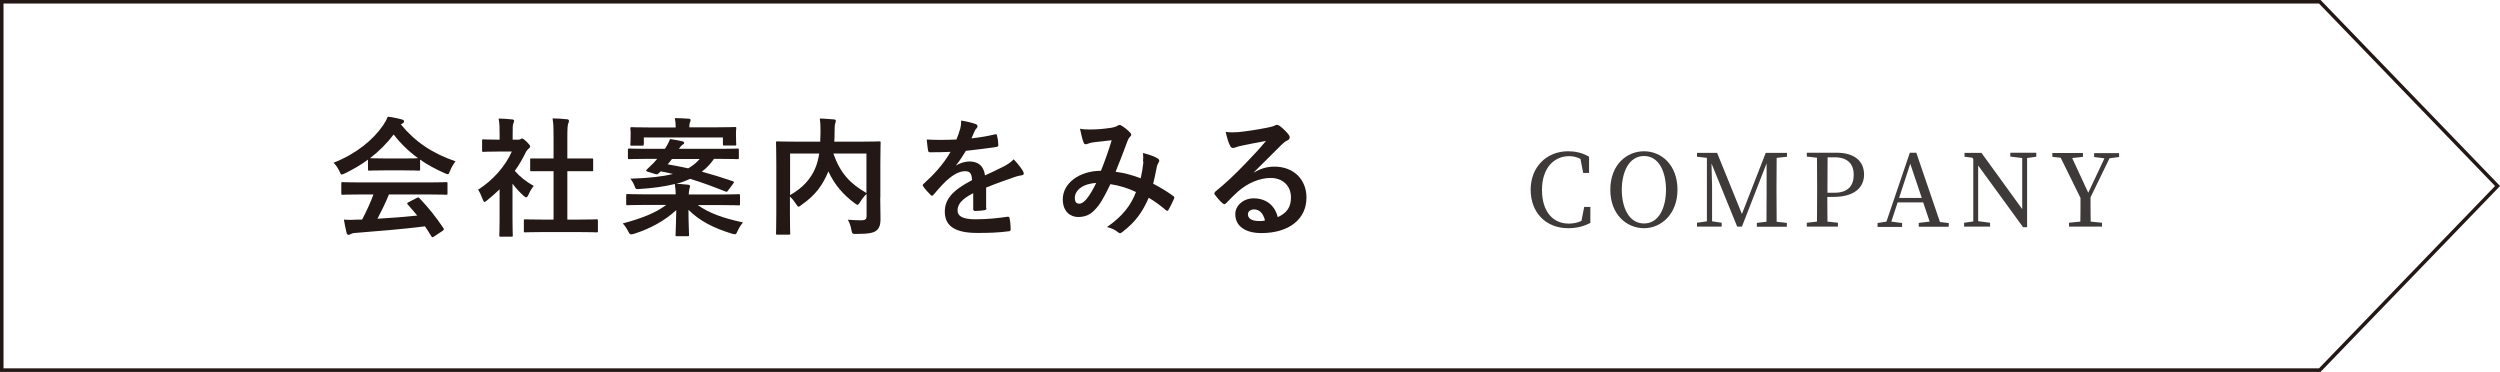
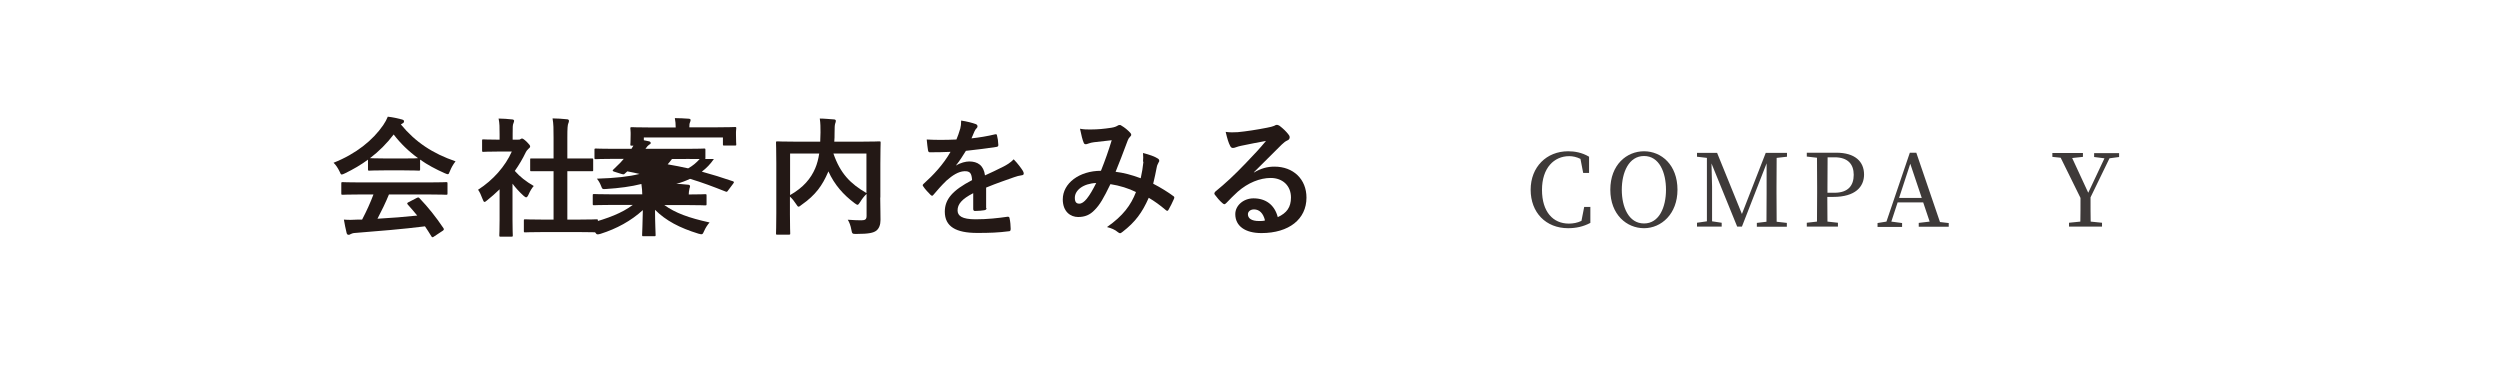
<svg xmlns="http://www.w3.org/2000/svg" id="_レイヤー_1" viewBox="0 0 174.19 25.92">
  <defs>
    <style>.cls-1{fill:#3e3a39;}.cls-1,.cls-2{stroke-width:0px;}.cls-2{fill:#231815;}.cls-3{fill:none;stroke:#231815;stroke-miterlimit:10;stroke-width:.25px;}</style>
  </defs>
  <path class="cls-2" d="M25.66,11.11c-.5.37-1.05.69-1.63.97-.11.05-.17.08-.22.08-.06,0-.09-.06-.16-.23-.11-.22-.23-.42-.41-.59,1.57-.62,2.74-1.57,3.46-2.62.15-.22.23-.38.32-.59.35.04.68.11.97.19.11.03.16.06.16.13,0,.05-.02.11-.09.14-.05.03-.09.05-.13.08,1.02,1.24,2.23,2.03,3.81,2.57-.17.22-.29.43-.39.68-.06.16-.09.22-.15.22-.04,0-.11-.03-.21-.07-.61-.27-1.2-.58-1.72-.95v.67c0,.09,0,.1-.1.1-.05,0-.3-.02-1.02-.02h-1.39c-.72,0-.96.02-1.02.02-.09,0-.1,0-.1-.1v-.69ZM25.08,13.55c-.85,0-1.13.02-1.19.02-.1,0-.11,0-.11-.1v-.68c0-.09,0-.1.11-.1.05,0,.34.02,1.19.02h4.8c.85,0,1.13-.02,1.19-.02.1,0,.11,0,.11.1v.68c0,.09,0,.1-.11.1-.05,0-.34-.02-1.19-.02h-2.78c-.23.56-.5,1.12-.8,1.69.94-.05,1.92-.13,2.77-.22-.21-.25-.41-.5-.66-.77-.06-.07-.05-.11.05-.16l.58-.3c.1-.05.13-.04.19.02.61.64,1.13,1.29,1.67,2.09.04.07.04.11-.04.17l-.62.41c-.05.04-.08.05-.11.05s-.04-.02-.07-.06c-.15-.25-.31-.49-.45-.7-1.49.19-3.33.34-4.86.46-.14,0-.26.05-.32.08-.04.04-.09.05-.15.05s-.11-.04-.13-.13c-.08-.3-.13-.61-.19-.93.33.03.63.02.98,0,.09,0,.19,0,.29,0,.32-.61.58-1.19.79-1.75h-.94ZM28.16,11.04c.6,0,.87,0,.97-.02-.65-.47-1.22-1.02-1.7-1.65-.48.63-1.03,1.18-1.65,1.65.08,0,.33.02.99.02h1.39Z" />
  <path class="cls-2" d="M34.8,13.2c-.28.27-.56.52-.85.75-.09.07-.14.12-.19.12-.05,0-.09-.07-.14-.21-.09-.25-.2-.49-.31-.64,1.05-.67,1.9-1.64,2.35-2.66h-1.02c-.68,0-.9.02-.95.02-.09,0-.1,0-.1-.1v-.67c0-.09,0-.1.1-.1.05,0,.27.02.95.02h.17v-.37c0-.48,0-.77-.07-1.1.34,0,.61.03.94.06.09,0,.14.05.14.09,0,.08-.03.12-.05.19-.05.11-.05.26-.05.72v.41h.38c.08,0,.13,0,.17-.04.04-.02.07-.04.1-.04.05,0,.14.05.33.23.17.17.24.26.24.32,0,.04-.02.09-.09.14-.08.08-.14.13-.21.26-.22.46-.48.9-.77,1.31.35.4.77.73,1.32,1.05-.13.14-.26.36-.36.59-.06.13-.11.2-.17.2-.04,0-.1-.04-.18-.11-.29-.26-.55-.55-.77-.84v2.53c0,.67.02,1.02.02,1.06,0,.09,0,.1-.11.1h-.72c-.1,0-.11,0-.11-.1,0-.05.02-.4.02-1.06v-2.15ZM37.81,16.17c-.85,0-1.15.02-1.21.02-.09,0-.1,0-.1-.1v-.71c0-.09,0-.1.1-.1.05,0,.35.02,1.21.02h.76v-3.37h-.41c-.8,0-1.08,0-1.13,0-.08,0-.09,0-.09-.09v-.71c0-.09,0-.09.09-.09.05,0,.33,0,1.13,0h.41v-1.43c0-.64,0-.95-.07-1.36.34,0,.68.03,1,.06.08,0,.14.04.14.09,0,.07,0,.12-.04.19-.05.11-.07.33-.07.99v1.46h.57c.8,0,1.08,0,1.13,0,.09,0,.1,0,.1.09v.71c0,.09,0,.09-.1.09-.05,0-.33,0-1.13,0h-.57v3.37h.82c.86,0,1.14-.02,1.2-.02.1,0,.11,0,.11.1v.71c0,.09,0,.1-.11.1-.05,0-.34-.02-1.2-.02h-2.53Z" />
-   <path class="cls-2" d="M49.74,11.08c-.24.35-.52.64-.84.88.7.19,1.41.41,2.17.67.04.02.07.04.07.06,0,.02-.02.05-.05.1l-.36.48c-.07.11-.1.11-.19.07-.81-.32-1.62-.63-2.46-.88-.3.14-.61.26-.96.35.29,0,.54.04.82.06.09,0,.14.05.14.1,0,.09-.05.16-.05.23-.02.09-.04.2-.04.35h2.33c.8,0,1.08-.02,1.13-.02.1,0,.11,0,.11.1v.58c0,.09,0,.1-.11.1-.05,0-.33-.02-1.13-.02h-1.7c.77.55,1.69.89,3.15,1.21-.14.16-.28.37-.38.6-.11.26-.13.25-.4.18-1.3-.4-2.26-.9-3.02-1.66,0,.91.04,1.56.04,1.74,0,.09,0,.1-.1.1h-.74c-.09,0-.1,0-.1-.1,0-.18.04-.79.05-1.72-.82.75-1.83,1.3-2.94,1.65-.1.03-.16.04-.21.04-.08,0-.12-.05-.2-.21-.11-.21-.23-.4-.38-.55,1.3-.35,2.27-.72,3.03-1.29h-1.55c-.8,0-1.08.02-1.13.02-.1,0-.11,0-.11-.1v-.58c0-.09,0-.1.11-.1.05,0,.33.02,1.13.02h2.21c0-.21-.02-.43-.06-.72-.71.18-1.53.29-2.48.35-.23.02-.25,0-.32-.19-.09-.24-.19-.39-.3-.53,1.32-.04,2.26-.15,2.97-.33-.27-.06-.56-.13-.85-.18-.06.06-.13.12-.18.16-.06.06-.08.06-.23.02l-.51-.16c-.13-.04-.12-.1-.05-.15.15-.14.32-.32.48-.47l.24-.27h-.78c-.82,0-1.1.02-1.15.02-.1,0-.11,0-.11-.09v-.55c0-.09,0-.1.11-.1.05,0,.33.02,1.15.02h1.32l.04-.07c.13-.19.23-.4.32-.61.32.04.6.1.87.16.06.02.11.05.11.12,0,.04-.05.09-.12.12-.05.03-.14.12-.25.28h2.93c.82,0,1.1-.02,1.15-.02.09,0,.1,0,.1.1v.55c0,.08,0,.09-.1.09-.05,0-.33-.02-1.15-.02h-.5ZM44.85,10.06c0,.08,0,.09-.1.09h-.72c-.1,0-.11,0-.11-.09,0-.06.02-.12.02-.68v-.14c0-.14-.02-.22-.02-.28,0-.09,0-.1.11-.1.05,0,.36.02,1.22.02h1.83c0-.23-.02-.44-.06-.65.32,0,.65.02.96.04.08,0,.14.04.14.09,0,.06-.03.12-.05.18-.03.06-.04.17-.04.33h1.95c.85,0,1.15-.02,1.22-.02.09,0,.1,0,.1.1,0,.05-.02.13-.02.25v.17c0,.56.02.63.02.68,0,.08,0,.09-.1.09h-.73c-.09,0-.1,0-.1-.09v-.47h-5.51v.47ZM46.82,11.08c-.1.13-.2.26-.3.37.49.08.96.18,1.43.28.32-.18.57-.39.8-.65h-1.94Z" />
+   <path class="cls-2" d="M49.74,11.08c-.24.35-.52.64-.84.88.7.19,1.41.41,2.17.67.04.02.07.04.07.06,0,.02-.02.05-.05.1l-.36.48c-.07.11-.1.11-.19.07-.81-.32-1.62-.63-2.46-.88-.3.14-.61.26-.96.35.29,0,.54.04.82.06.09,0,.14.05.14.1,0,.09-.05.16-.05.23-.02.09-.04.2-.04.35c.8,0,1.08-.02,1.13-.02.1,0,.11,0,.11.1v.58c0,.09,0,.1-.11.1-.05,0-.33-.02-1.13-.02h-1.7c.77.55,1.69.89,3.15,1.21-.14.16-.28.37-.38.6-.11.26-.13.25-.4.18-1.3-.4-2.26-.9-3.02-1.66,0,.91.04,1.56.04,1.74,0,.09,0,.1-.1.1h-.74c-.09,0-.1,0-.1-.1,0-.18.04-.79.05-1.72-.82.75-1.83,1.3-2.94,1.65-.1.03-.16.04-.21.04-.08,0-.12-.05-.2-.21-.11-.21-.23-.4-.38-.55,1.3-.35,2.27-.72,3.03-1.29h-1.55c-.8,0-1.08.02-1.13.02-.1,0-.11,0-.11-.1v-.58c0-.09,0-.1.11-.1.05,0,.33.02,1.13.02h2.21c0-.21-.02-.43-.06-.72-.71.18-1.53.29-2.48.35-.23.02-.25,0-.32-.19-.09-.24-.19-.39-.3-.53,1.32-.04,2.26-.15,2.97-.33-.27-.06-.56-.13-.85-.18-.06.06-.13.12-.18.16-.06.06-.08.06-.23.02l-.51-.16c-.13-.04-.12-.1-.05-.15.15-.14.32-.32.48-.47l.24-.27h-.78c-.82,0-1.1.02-1.15.02-.1,0-.11,0-.11-.09v-.55c0-.09,0-.1.11-.1.05,0,.33.02,1.15.02h1.32l.04-.07c.13-.19.23-.4.32-.61.32.04.6.1.87.16.06.02.11.05.11.12,0,.04-.05.09-.12.12-.05.03-.14.12-.25.28h2.93c.82,0,1.1-.02,1.15-.02.09,0,.1,0,.1.1v.55c0,.08,0,.09-.1.09-.05,0-.33-.02-1.15-.02h-.5ZM44.85,10.06c0,.08,0,.09-.1.09h-.72c-.1,0-.11,0-.11-.09,0-.06.02-.12.02-.68v-.14c0-.14-.02-.22-.02-.28,0-.09,0-.1.11-.1.05,0,.36.02,1.22.02h1.83c0-.23-.02-.44-.06-.65.32,0,.65.02.96.04.08,0,.14.04.14.09,0,.06-.03.12-.05.18-.03.06-.04.17-.04.33h1.95c.85,0,1.15-.02,1.22-.02.09,0,.1,0,.1.1,0,.05-.02.13-.02.25v.17c0,.56.02.63.02.68,0,.08,0,.09-.1.09h-.73c-.09,0-.1,0-.1-.09v-.47h-5.51v.47ZM46.82,11.08c-.1.13-.2.26-.3.37.49.08.96.18,1.43.28.32-.18.57-.39.8-.65h-1.94Z" />
  <path class="cls-2" d="M61.33,13.75c0,.78.03,1.26.02,1.57,0,.33-.09.59-.29.75-.2.15-.51.23-1.4.23-.26,0-.29,0-.34-.29s-.14-.52-.25-.7c.38.03.77.04.95.04.28,0,.36-.08.36-.31v-1.53c-.18.17-.33.37-.45.57-.08.12-.13.19-.18.19-.04,0-.1-.04-.2-.11-.79-.59-1.41-1.29-1.83-2.22l-.03.07c-.38.88-.84,1.57-1.85,2.27-.1.08-.15.12-.2.12-.05,0-.09-.05-.17-.18-.13-.2-.27-.38-.43-.52v1.25c0,.84.02,1.25.02,1.31,0,.08,0,.09-.11.09h-.78c-.09,0-.1,0-.1-.09,0-.06.02-.49.02-1.41v-3.48c0-.93-.02-1.36-.02-1.42,0-.09,0-.1.1-.1.06,0,.36.02,1.22.02h1.76c0-.21.02-.42.02-.65,0-.32,0-.63-.05-.96.31,0,.67.04.99.06.09,0,.13.05.13.11,0,.06-.03.12-.05.19-.03.09-.04.29-.04.66,0,.2,0,.4-.02.59h1.92c.85,0,1.15-.02,1.21-.02.09,0,.1,0,.1.1,0,.05-.02.54-.02,1.48v2.35ZM55.04,13.6c.95-.54,1.46-1.17,1.76-1.87.13-.3.22-.65.28-1.03h-2.03v2.89ZM60.37,10.7h-2.3c.48,1.39,1.18,2.1,2.3,2.75v-2.75Z" />
  <path class="cls-2" d="M68.74,14.49c0,.1-.05.14-.17.16-.12.02-.39.05-.64.05-.08,0-.12-.05-.12-.14,0-.32,0-.78,0-1.1-.8.41-1.09.77-1.09,1.2,0,.38.31.62,1.25.62.83,0,1.55-.08,2.24-.18.08,0,.12.02.13.1.05.21.08.52.08.74,0,.11-.03.17-.1.17-.77.1-1.36.12-2.23.12-1.48,0-2.26-.44-2.26-1.48,0-.87.54-1.49,1.9-2.2-.03-.46-.13-.64-.54-.62-.42.02-.83.29-1.24.65-.39.38-.61.64-.9.98-.04.05-.07.08-.11.08-.03,0-.06-.03-.1-.06-.13-.13-.4-.41-.51-.59-.03-.04-.04-.06-.04-.08,0-.04.02-.06.06-.1.69-.62,1.36-1.33,1.88-2.23-.42.02-.91.03-1.44.03-.08,0-.11-.04-.13-.14-.03-.14-.06-.48-.09-.75.68.04,1.39.03,2.07,0,.1-.24.18-.46.27-.77.04-.15.06-.31.06-.55.4.06.79.16,1.03.25.07.03.11.09.11.15,0,.04-.02.1-.06.13-.05.04-.11.13-.15.22-.05.12-.1.24-.21.49.55-.06,1.1-.15,1.64-.28.1-.02.13,0,.14.09.05.18.08.39.09.65,0,.09-.03.12-.15.14-.68.1-1.45.2-2.11.27-.21.33-.41.67-.68,1v.02c.3-.19.67-.28.91-.28.59,0,1.01.27,1.1.97.35-.16.86-.39,1.32-.63.17-.09.46-.25.68-.49.3.31.53.63.63.79.05.08.07.14.07.2,0,.07-.04.11-.13.12-.19.03-.37.07-.55.14-.58.21-1.17.4-1.94.72v1.45Z" />
  <path class="cls-2" d="M79.64,11.27c.02-.2.02-.37,0-.61.47.12.83.25,1.04.39.08.04.13.16.06.24-.05.12-.12.21-.14.35-.07.38-.16.78-.25,1.16.51.26,1.07.61,1.4.86.09.05.08.1.05.19-.09.22-.28.59-.39.78-.03.04-.05.06-.08.06-.04,0-.07-.03-.11-.06-.4-.34-.76-.6-1.18-.85-.46,1.04-.94,1.69-1.82,2.37-.08.06-.13.1-.18.1-.04,0-.07-.02-.13-.06-.24-.2-.47-.29-.78-.37,1.12-.78,1.67-1.53,2.02-2.44-.5-.25-1.13-.45-1.78-.55-.48.99-.74,1.44-1.1,1.8-.33.35-.69.49-1.15.49-.52,0-1.07-.36-1.07-1.23,0-1.12,1.15-1.99,2.66-1.99.3-.75.52-1.38.75-2.13-.5.05-.95.11-1.24.14-.13.02-.26.04-.41.1-.04.02-.11.04-.16.04-.07,0-.12-.04-.14-.1-.08-.18-.17-.53-.26-.98.27.05.52.06.79.05.43,0,.88-.04,1.4-.12.23-.04.32-.08.44-.15.04-.03.08-.04.12-.04.04,0,.09,0,.13.04.23.13.44.31.61.49.05.05.08.1.08.15s-.04.1-.09.15c-.13.12-.17.3-.24.47-.23.61-.49,1.31-.76,1.96.57.07,1.1.21,1.75.45.09-.41.15-.76.19-1.16ZM74.89,13.78c0,.29.1.41.31.41.17,0,.34-.12.52-.34.21-.26.42-.62.66-1.1-.92.04-1.49.51-1.49,1.03Z" />
  <path class="cls-2" d="M87.37,12.02c.5-.29.93-.41,1.43-.41,1.31,0,2.23.87,2.23,2.16,0,1.5-1.22,2.47-3.14,2.47-1.13,0-1.82-.49-1.82-1.32,0-.6.57-1.1,1.27-1.1.85,0,1.47.45,1.69,1.31.63-.29.92-.69.92-1.37,0-.82-.58-1.36-1.41-1.36-.75,0-1.58.33-2.3.96-.26.23-.51.49-.78.77-.06.06-.11.1-.15.1-.04,0-.08-.03-.14-.08-.19-.16-.39-.4-.53-.59-.05-.07-.03-.13.04-.21.7-.57,1.32-1.14,2.13-1.99.56-.58.98-1.03,1.4-1.54-.54.1-1.18.22-1.74.34-.12.03-.23.05-.38.11-.04.02-.13.04-.18.04-.09,0-.15-.04-.2-.15-.11-.21-.19-.46-.31-.97.27.04.57.04.84.02.55-.05,1.34-.17,2.04-.31.23-.04.4-.09.5-.13.04-.03.13-.07.17-.07.09,0,.14.03.21.07.27.21.45.39.6.58.07.08.1.14.1.22,0,.09-.05.17-.15.21-.15.07-.23.13-.4.29-.66.64-1.26,1.27-1.94,1.93v.03ZM87.38,14.59c-.26,0-.43.15-.43.34,0,.28.24.47.78.47.16,0,.28,0,.41-.04-.12-.5-.39-.77-.77-.77Z" />
  <path class="cls-1" d="M110.81,14.4v1.13c-.49.26-1,.37-1.55.37-1.55,0-2.61-1.09-2.61-2.68s1.11-2.68,2.61-2.68c.44,0,.96.08,1.46.38v1.13s-.41,0-.41,0l-.19-.98c-.27-.13-.53-.19-.78-.19-1.06,0-1.9.82-1.9,2.35s.77,2.35,1.87,2.35c.29,0,.59-.05.88-.19l.19-.97h.42Z" />
  <path class="cls-1" d="M116.88,13.22c0,1.69-1.13,2.68-2.33,2.68s-2.35-.94-2.35-2.68,1.14-2.68,2.35-2.68,2.33.95,2.33,2.68ZM114.55,15.57c1.06,0,1.53-1.14,1.53-2.35s-.47-2.35-1.53-2.35-1.55,1.14-1.55,2.35.48,2.35,1.55,2.35Z" />
  <path class="cls-1" d="M123.79,11c-.01.67-.01,1.35-.01,2.04v.38c0,.67,0,1.35.01,2.03l.71.08v.27h-2.09v-.27l.67-.08c.01-.67.01-1.34.01-2.01v-2.06s-1.72,4.41-1.72,4.41h-.33l-1.79-4.4c.01.67.04,1.57.04,1.6v2.43l.67.1v.27h-1.72v-.27l.69-.1v-4.42s-.69-.08-.69-.08v-.27h1.4l1.73,4.26,1.66-4.26h1.48v.27l-.71.08Z" />
  <path class="cls-1" d="M127.32,13.74c0,.57,0,1.12.01,1.7l.73.08v.27h-2.17v-.27l.71-.08c.01-.67.01-1.35.01-2.03v-.38c0-.69,0-1.37-.01-2.04l-.71-.08v-.27h2.06c1.29,0,1.93.61,1.93,1.52,0,.85-.6,1.56-2.15,1.56h-.41ZM127.34,10.96c-.01.68-.01,1.38-.01,2.08v.39h.49c.96,0,1.34-.51,1.34-1.25s-.41-1.22-1.33-1.22h-.49Z" />
  <path class="cls-1" d="M135.78,15.53v.27h-2.09v-.27l.76-.09-.45-1.34h-1.78l-.44,1.34.75.1v.27h-1.71v-.27l.62-.1,1.63-4.8h.45l1.65,4.83.6.07ZM133.9,13.79l-.8-2.38-.78,2.38h1.58Z" />
-   <path class="cls-1" d="M141.88,10.92l-.64.09v4.82h-.28l-3.13-4.3v3.88s.83.11.83.11v.27h-1.81v-.27l.64-.09v-4.34s-.06-.1-.06-.1l-.55-.07v-.27h1.18l2.84,3.92v-3.56s-.83-.1-.83-.1v-.27h1.81v.27Z" />
  <path class="cls-1" d="M145.66,13.76c0,.66,0,1.18.01,1.68l.79.08v.27h-2.3v-.27l.79-.08c.01-.49.01-1,.01-1.65l-1.38-2.8-.58-.06v-.27h2.13v.27l-.75.08,1.12,2.42,1.13-2.4-.72-.09v-.27h1.74v.27l-.67.09-1.33,2.74Z" />
-   <polygon class="cls-3" points="161.63 25.79 .12 25.79 .12 .12 161.63 .12 174.02 12.96 161.63 25.79" />
</svg>